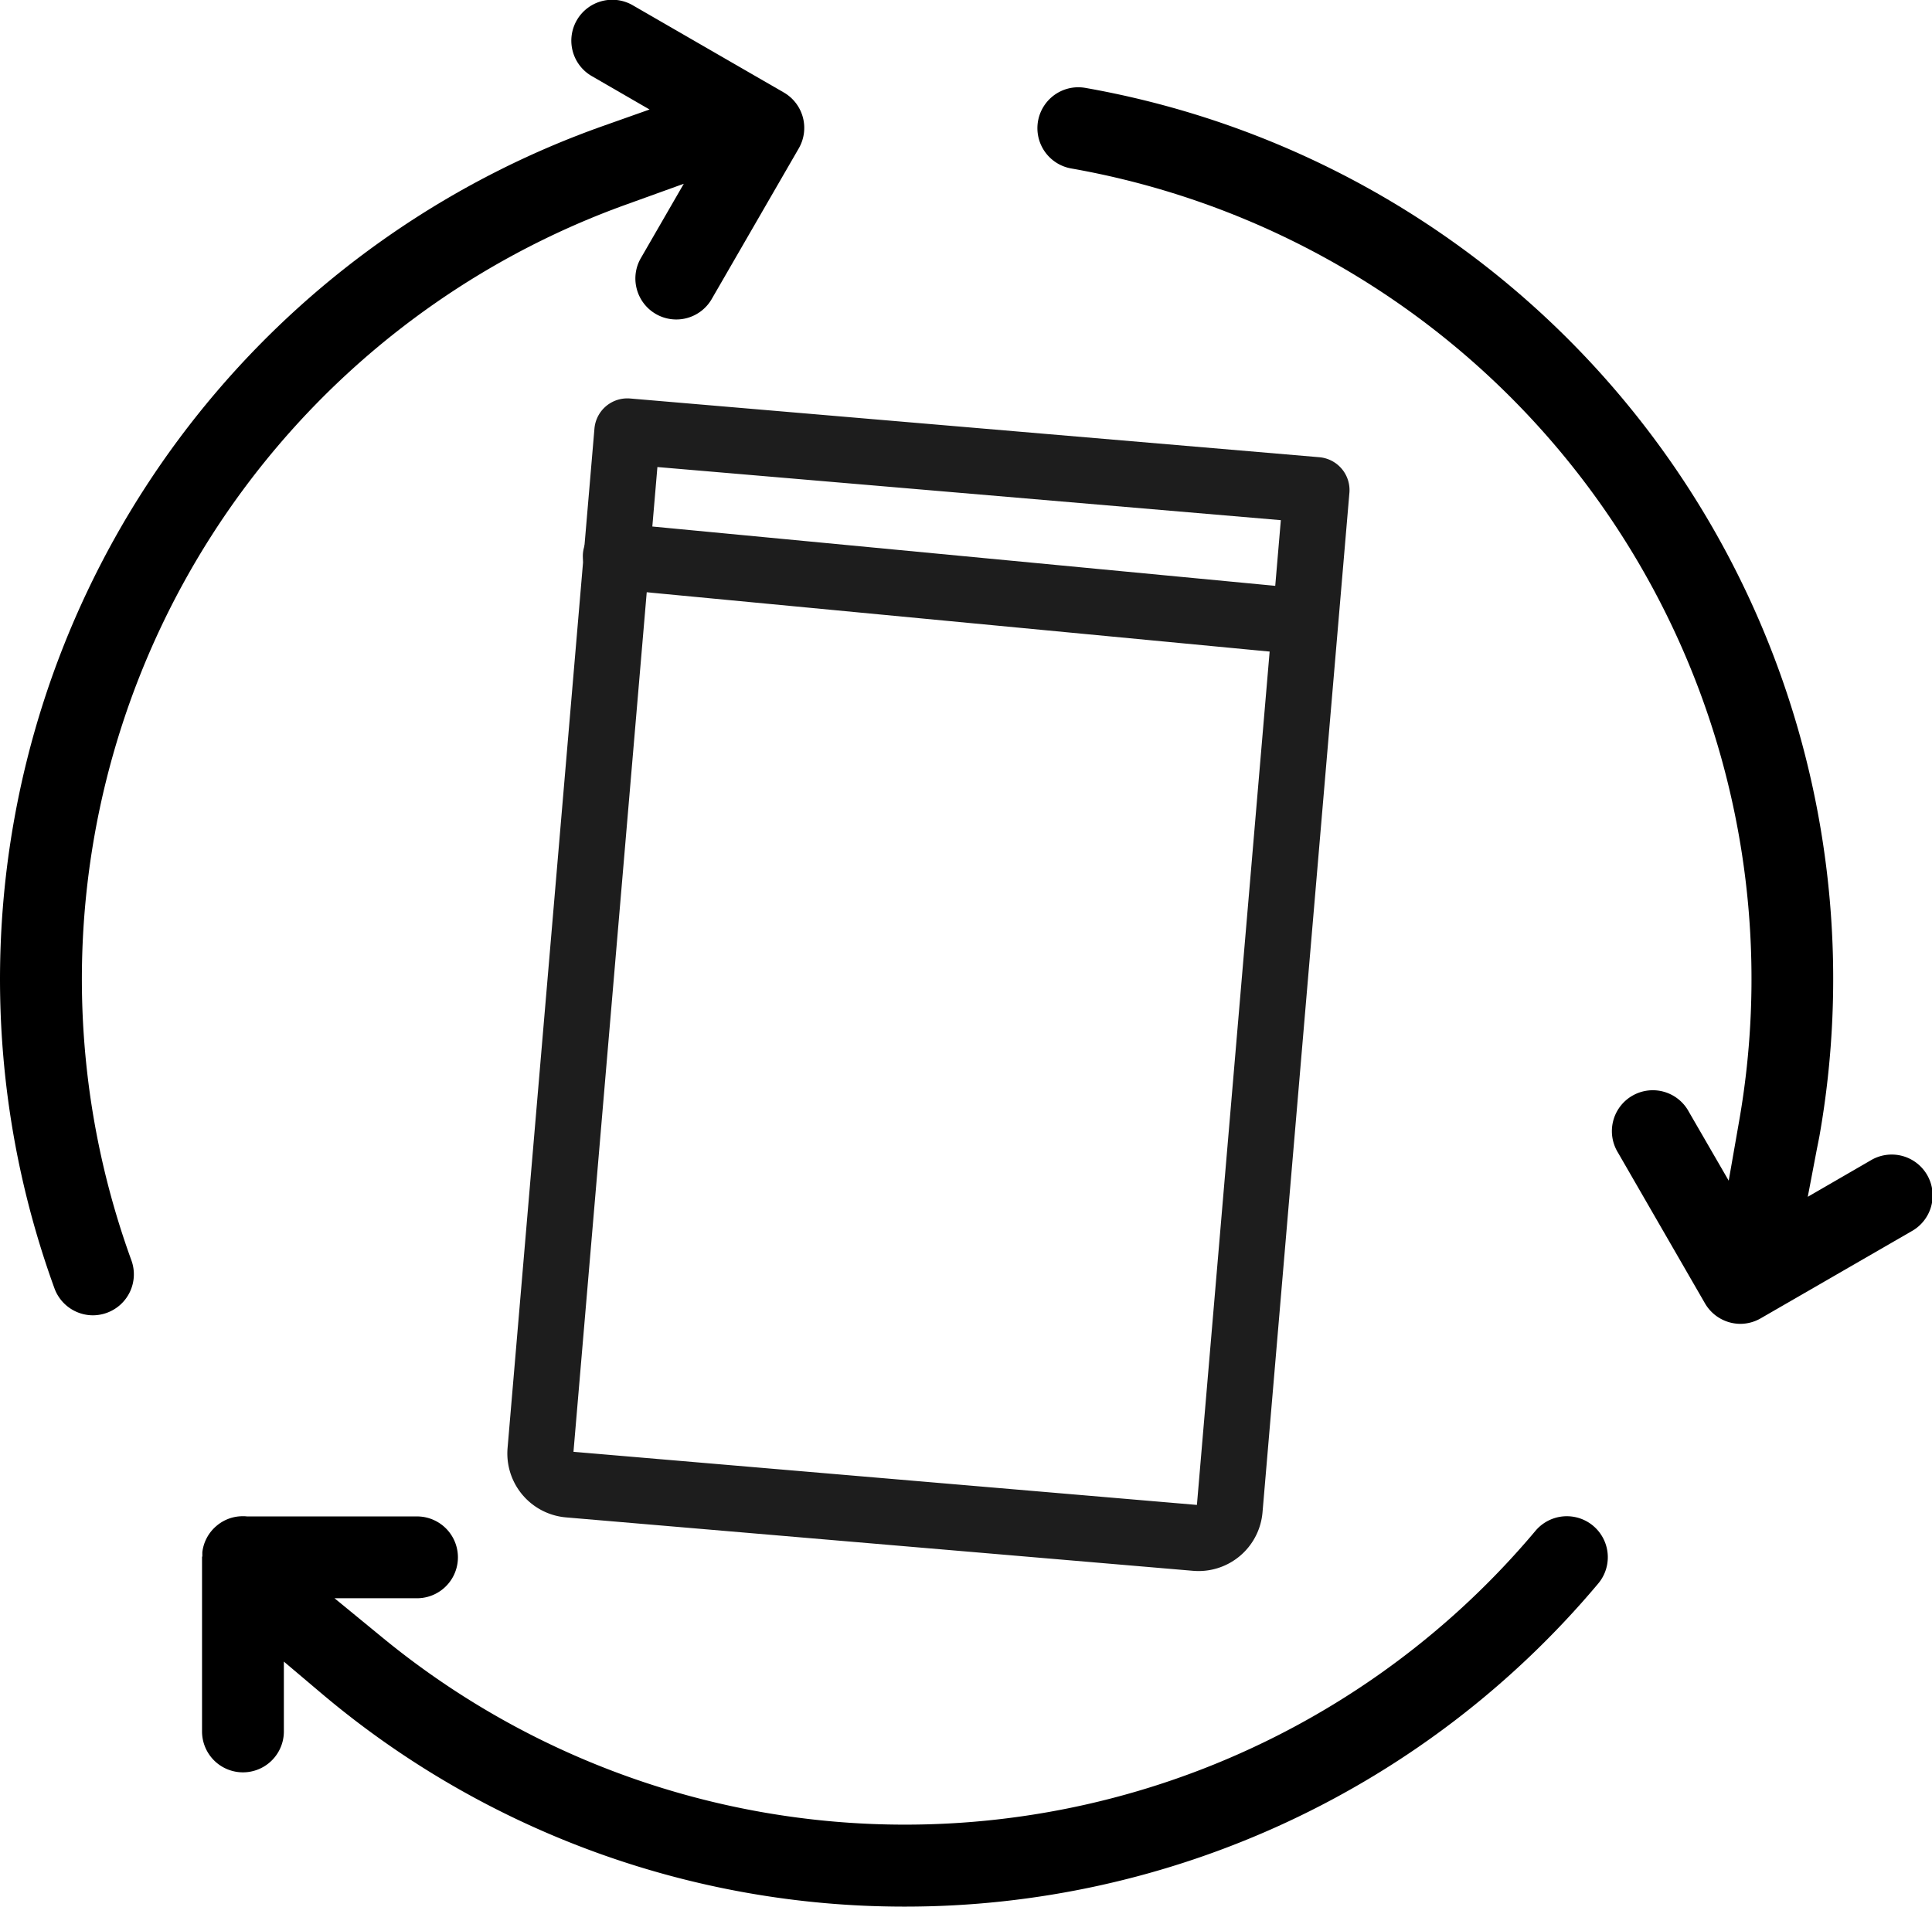
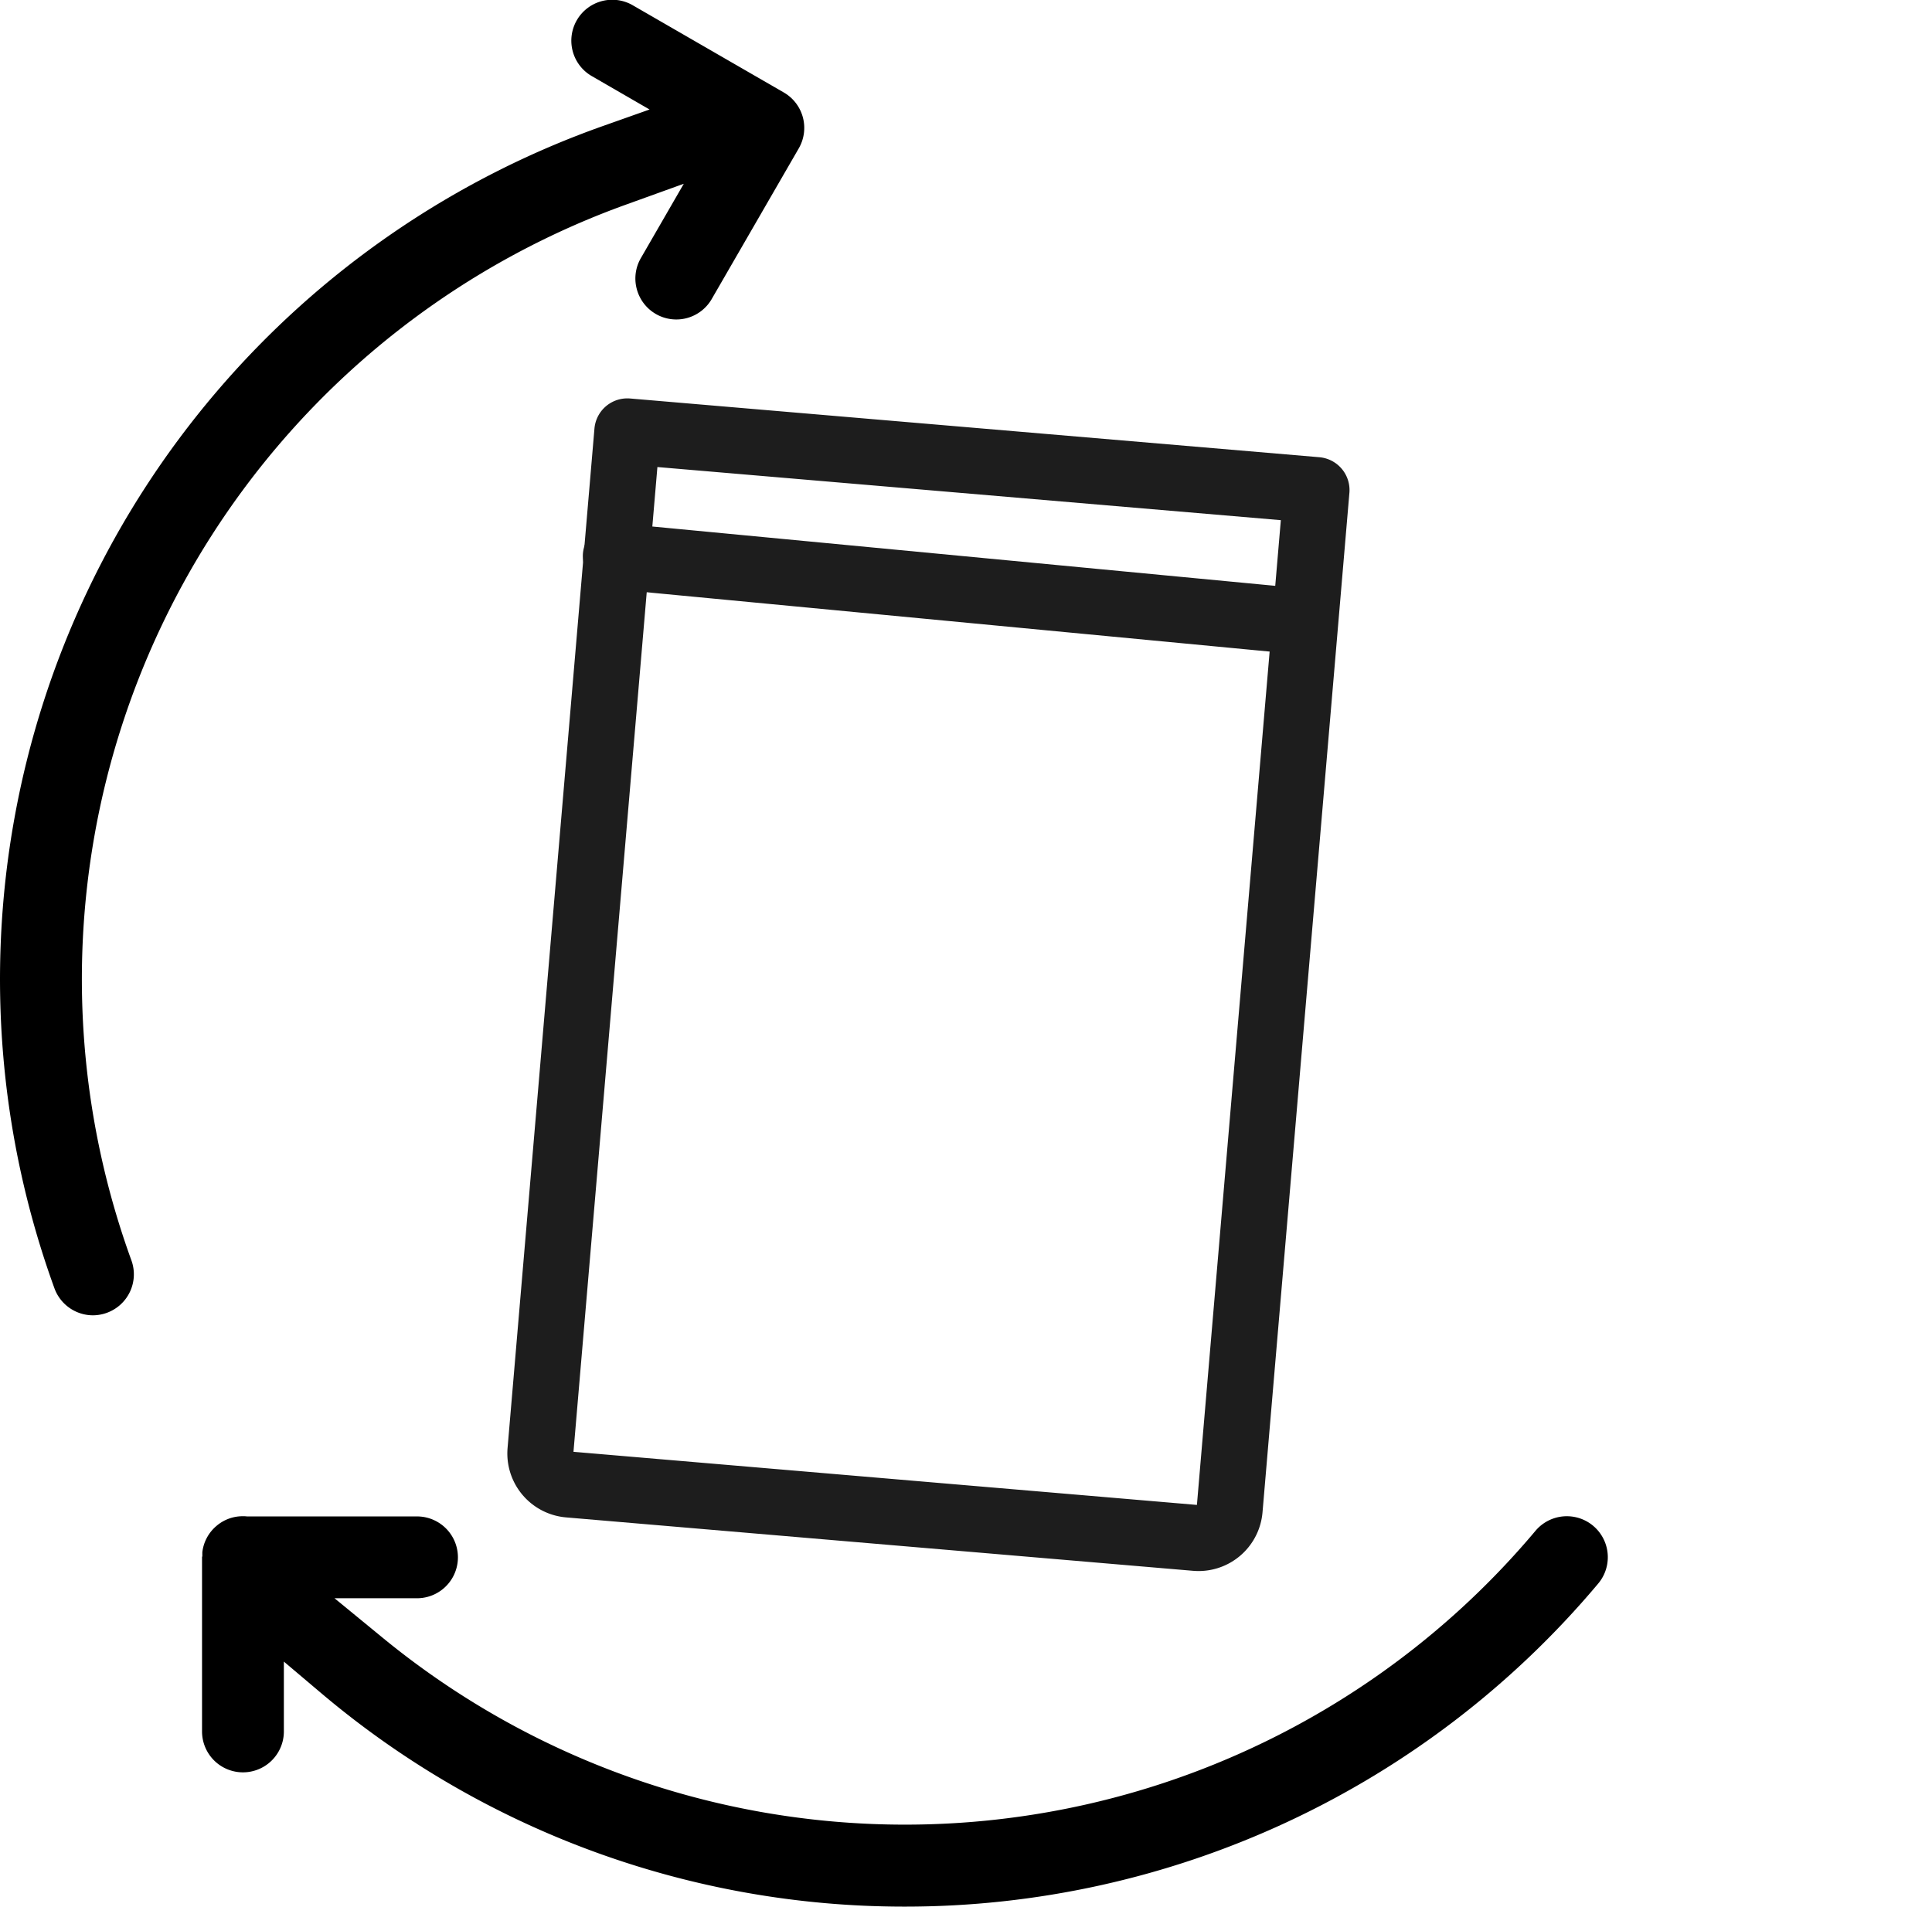
<svg xmlns="http://www.w3.org/2000/svg" width="58.552" height="57.794" viewBox="0 0 58.552 57.794">
  <g transform="translate(-1195.305 -376.762)">
    <path d="M1198.122,416.63a1.244,1.244,0,0,1-1.166-.816,27.435,27.435,0,0,1,16.66-35.246l1.375-.487-1.74-1.006a1.24,1.24,0,1,1,1.241-2.147l4.567,2.637a1.24,1.24,0,0,1,.454,1.694l-2.638,4.566a1.239,1.239,0,0,1-2.271-.3,1.231,1.231,0,0,1,.124-.941l1.3-2.252-1.732.625a24.955,24.955,0,0,0-15.009,32.006,1.241,1.241,0,0,1-.74,1.59A1.247,1.247,0,0,1,1198.122,416.63Z" />
    <path d="M1229.021,480.6a27.362,27.362,0,0,1-17.68-6.49l-1.108-.937v2.117a1.24,1.24,0,0,1-2.48,0s0-5.284,0-5.29l.009-.018v-.125a1.23,1.23,0,0,1,.433-.8,1.218,1.218,0,0,1,.8-.29c.039,0,.078,0,.118.006l5.155,0a1.24,1.24,0,1,1,0,2.48h-2.5l1.454,1.193a24.95,24.95,0,0,0,34.943-3.237,1.24,1.24,0,0,1,1.9,1.6A27.427,27.427,0,0,1,1229.021,480.6Z" transform="translate(-6.325 -46.047)" />
-     <path d="M1279.082,419.621a1.246,1.246,0,0,1-1.074-.621l-2.636-4.568a1.24,1.24,0,1,1,2.147-1.239l1.208,2.088.319-1.824A24.944,24.944,0,0,0,1258.8,384.6a1.24,1.24,0,0,1,.213-2.461,1.305,1.305,0,0,1,.217.019,27.423,27.423,0,0,1,22.247,31.77c-.013.073-.079.4-.079.4l-.275,1.442,1.9-1.1a1.24,1.24,0,1,1,1.24,2.147l-4.567,2.637A1.248,1.248,0,0,1,1279.082,419.621Z" transform="translate(-31.031 -2.732)" />
    <g transform="translate(1211.678 389.834)">
      <path d="M1247.781,436.111l-19-1.619a.945.945,0,0,1-.862-1.022l2.633-30.9,20.887,1.78L1250,421.235l-1.194,14.014A.945.945,0,0,1,1247.781,436.111Z" transform="translate(-1227.913 -402.567)" fill="none" stroke="#1d1d1d" stroke-linecap="round" stroke-linejoin="round" stroke-width="2" />
      <line x2="20.661" y2="1.968" transform="translate(2.29 3.786)" stroke-width="2" stroke="#1d1d1d" stroke-linecap="round" stroke-linejoin="round" fill="none" />
    </g>
  </g>
</svg>